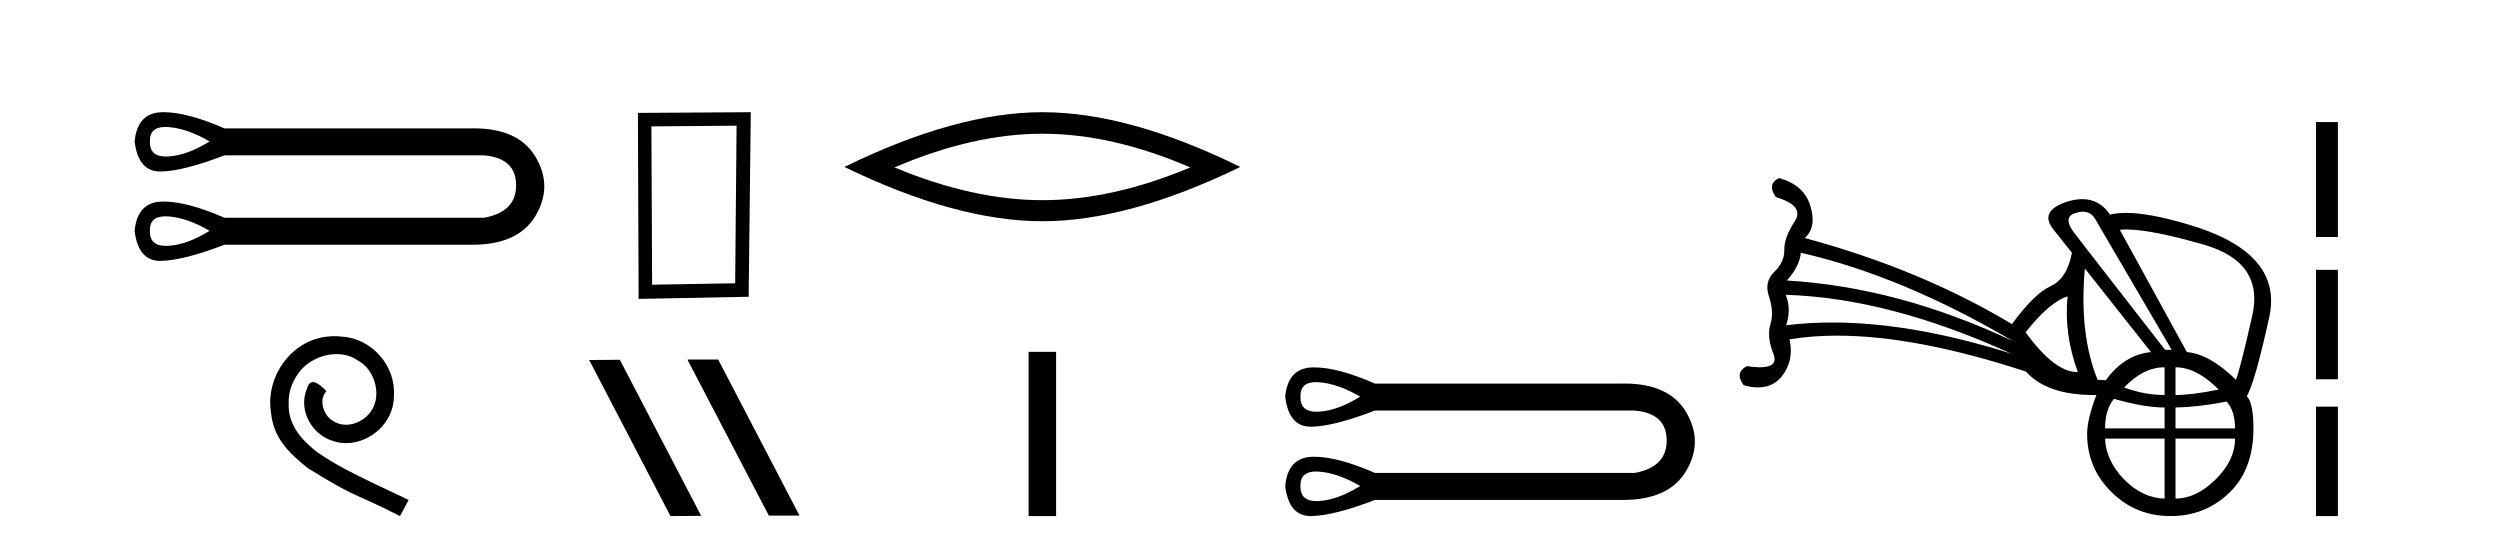
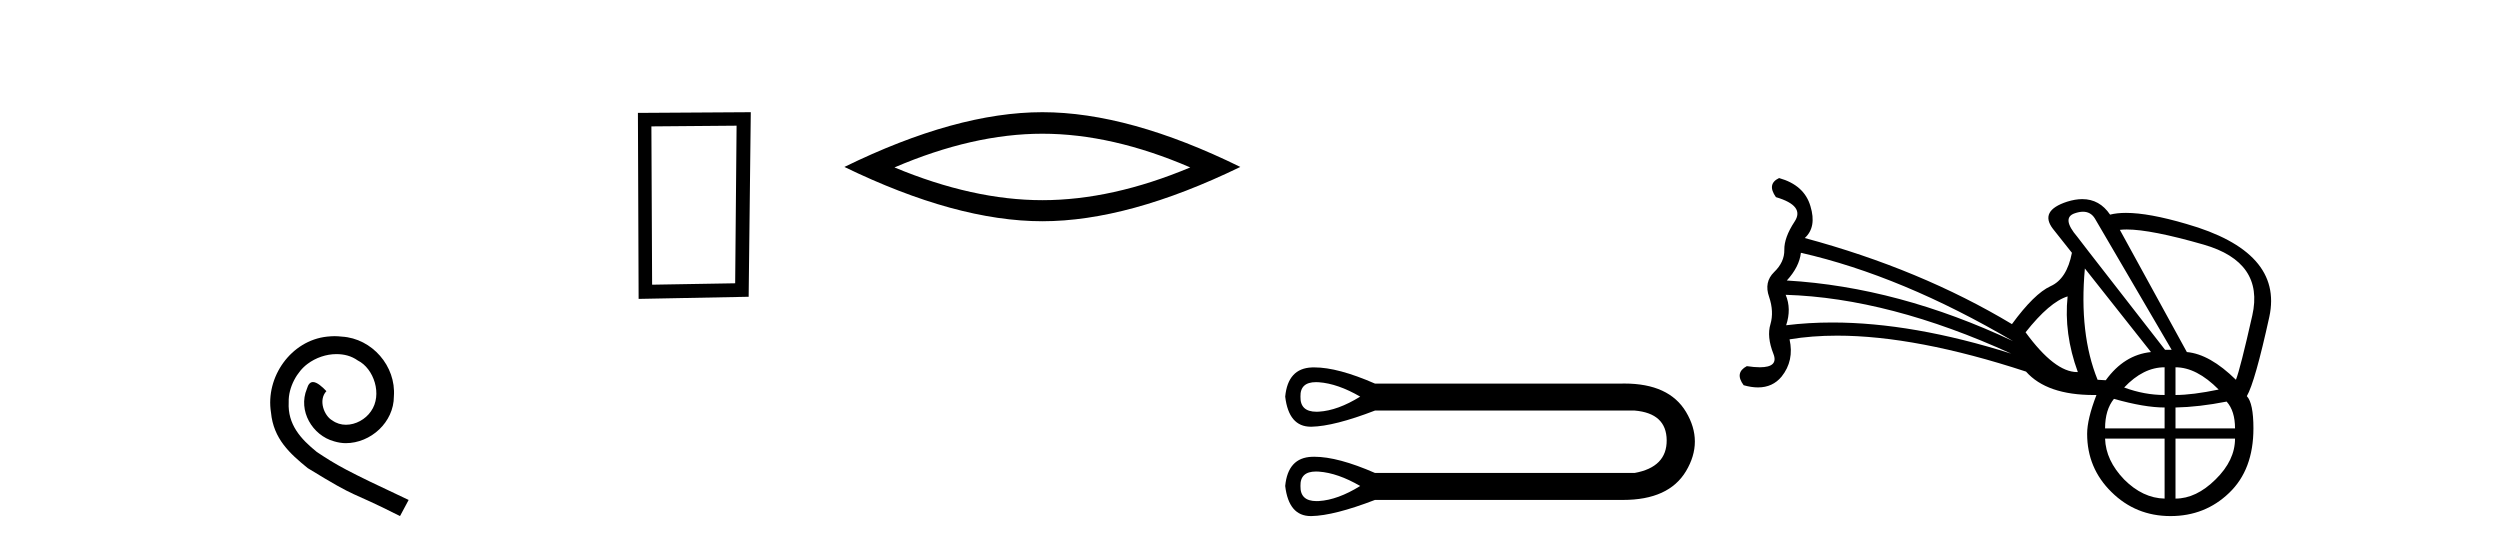
<svg xmlns="http://www.w3.org/2000/svg" width="188.0" height="41.0">
-   <path d="M 12.442 9.547 C 12.511 9.547 12.582 9.549 12.657 9.555 C 13.602 9.622 14.638 9.982 15.764 10.635 C 14.638 11.333 13.602 11.71 12.657 11.767 C 12.596 11.77 12.536 11.772 12.479 11.772 C 11.653 11.772 11.251 11.393 11.272 10.635 C 11.252 9.909 11.642 9.547 12.442 9.547 ZM 12.442 16.267 C 12.511 16.267 12.582 16.269 12.657 16.275 C 13.602 16.342 14.638 16.703 15.764 17.355 C 14.638 18.053 13.602 18.43 12.657 18.487 C 12.596 18.49 12.536 18.492 12.479 18.492 C 11.653 18.492 11.251 18.113 11.272 17.355 C 11.252 16.63 11.642 16.267 12.442 16.267 ZM 12.317 8.437 C 12.255 8.437 12.194 8.438 12.133 8.44 C 10.929 8.485 10.259 9.217 10.124 10.635 C 10.302 12.144 10.944 12.898 12.051 12.898 C 12.067 12.898 12.083 12.898 12.1 12.898 C 13.237 12.875 14.829 12.47 16.878 11.682 L 36.397 11.682 C 37.996 11.817 38.8 12.56 38.812 13.911 C 38.823 15.262 38.018 16.083 36.397 16.376 L 16.878 16.376 C 15.017 15.563 13.497 15.157 12.317 15.157 C 12.255 15.157 12.194 15.158 12.133 15.16 C 10.929 15.205 10.259 15.937 10.124 17.355 C 10.302 18.864 10.944 19.619 12.051 19.619 C 12.067 19.619 12.083 19.618 12.1 19.618 C 13.237 19.596 14.829 19.19 16.878 18.402 L 35.317 18.402 C 35.387 18.404 35.458 18.404 35.527 18.404 C 37.822 18.404 39.401 17.683 40.264 16.241 C 41.153 14.755 41.153 13.269 40.264 11.783 C 39.413 10.362 37.867 9.652 35.627 9.652 C 35.525 9.652 35.421 9.653 35.317 9.656 L 16.878 9.656 C 15.017 8.843 13.497 8.437 12.317 8.437 Z" style="fill:#000000;stroke:none" />
  <path d="M 25.161 25.279 C 24.973 25.279 24.785 25.297 24.597 25.314 C 21.881 25.604 19.951 28.354 20.378 31.019 C 20.566 33.001 21.796 34.111 23.145 35.205 C 27.16 37.665 26.032 36.759 30.081 38.809 L 30.73 37.596 C 25.913 35.341 25.332 34.983 23.829 33.992 C 22.599 33.001 21.625 31.908 21.71 30.251 C 21.676 29.106 22.359 27.927 23.128 27.364 C 23.743 26.902 24.529 26.629 25.298 26.629 C 25.878 26.629 26.425 26.766 26.903 27.107 C 28.116 27.705 28.783 29.687 27.894 30.934 C 27.484 31.532 26.75 31.942 26.015 31.942 C 25.656 31.942 25.298 31.839 24.99 31.617 C 24.375 31.276 23.914 30.08 24.546 29.414 C 24.256 29.106 23.846 28.73 23.538 28.73 C 23.333 28.73 23.179 28.884 23.077 29.243 C 22.394 30.883 23.487 32.745 25.127 33.189 C 25.417 33.274 25.708 33.326 25.998 33.326 C 27.877 33.326 29.62 31.754 29.62 29.807 C 29.791 27.534 27.98 25.45 25.708 25.314 C 25.537 25.297 25.349 25.279 25.161 25.279 Z" style="fill:#000000;stroke:none" />
  <path d="M 55.391 9.451 L 55.285 21.303 L 49.039 21.409 L 48.985 9.505 L 55.391 9.451 ZM 56.459 8.437 L 47.971 8.49 L 48.024 22.477 L 56.299 22.317 L 56.459 8.437 Z" style="fill:#000000;stroke:none" />
-   <path d="M 51.737 27.039 L 51.703 27.056 L 57.818 38.775 L 60.125 38.775 L 54.009 27.039 ZM 46.612 27.056 L 44.306 27.073 L 50.421 38.809 L 52.728 38.792 L 46.612 27.056 Z" style="fill:#000000;stroke:none" />
  <path d="M 78.386 10.056 Q 83.63 10.056 89.507 12.59 Q 83.63 15.053 78.386 15.053 Q 73.177 15.053 67.265 12.59 Q 73.177 10.056 78.386 10.056 ZM 78.386 8.437 Q 71.91 8.437 63.499 12.554 Q 71.91 16.637 78.386 16.637 Q 84.861 16.637 93.272 12.554 Q 84.896 8.437 78.386 8.437 Z" style="fill:#000000;stroke:none" />
-   <path d="M 77.352 26.458 L 77.352 38.809 L 79.419 38.809 L 79.419 26.458 Z" style="fill:#000000;stroke:none" />
  <path d="M 98.965 28.737 C 99.033 28.737 99.105 28.74 99.18 28.745 C 100.125 28.813 101.161 29.173 102.287 29.826 C 101.161 30.524 100.125 30.901 99.18 30.957 C 99.118 30.961 99.059 30.963 99.002 30.963 C 98.176 30.963 97.774 30.584 97.795 29.826 C 97.774 29.1 98.164 28.737 98.965 28.737 ZM 98.965 35.458 C 99.033 35.458 99.105 35.46 99.18 35.466 C 100.125 35.533 101.161 35.893 102.287 36.546 C 101.161 37.244 100.125 37.621 99.18 37.678 C 99.118 37.681 99.059 37.683 99.002 37.683 C 98.176 37.683 97.774 37.304 97.795 36.546 C 97.774 35.821 98.164 35.458 98.965 35.458 ZM 98.84 27.628 C 98.778 27.628 98.717 27.629 98.656 27.631 C 97.452 27.676 96.782 28.408 96.647 29.826 C 96.825 31.335 97.467 32.089 98.573 32.089 C 98.59 32.089 98.606 32.089 98.623 32.089 C 99.76 32.066 101.352 31.661 103.401 30.873 L 122.92 30.873 C 124.519 31.008 125.323 31.751 125.335 33.102 C 125.346 34.453 124.541 35.274 122.92 35.567 L 103.401 35.567 C 101.54 34.754 100.02 34.348 98.84 34.348 C 98.778 34.348 98.717 34.349 98.656 34.351 C 97.452 34.396 96.782 35.128 96.647 36.546 C 96.825 38.055 97.467 38.809 98.573 38.809 C 98.59 38.809 98.606 38.809 98.623 38.809 C 99.76 38.786 101.352 38.381 103.401 37.593 L 121.839 37.593 C 121.91 37.594 121.98 37.595 122.05 37.595 C 124.345 37.595 125.924 36.874 126.787 35.432 C 127.676 33.946 127.676 32.46 126.787 30.974 C 125.936 29.553 124.39 28.842 122.149 28.842 C 122.047 28.842 121.944 28.844 121.839 28.847 L 103.401 28.847 C 101.54 28.034 100.02 27.628 98.84 27.628 Z" style="fill:#000000;stroke:none" />
  <path d="M 135.428 19.01 Q 143.013 20.735 151.384 25.655 Q 142.774 21.59 134.369 21.094 Q 135.308 20.069 135.428 19.01 ZM 156.643 15.922 Q 157.221 15.922 157.534 16.43 L 163.308 26.304 L 162.812 26.304 L 157.072 18.925 L 156.218 17.814 Q 154.988 16.379 156.03 16.037 Q 156.367 15.922 156.643 15.922 ZM 134.283 22.17 Q 142.073 22.41 151.247 26.595 Q 143.836 24.252 137.794 24.252 Q 135.995 24.252 134.318 24.459 Q 134.728 23.229 134.283 22.17 ZM 155.484 22.29 Q 155.193 25.074 156.252 27.979 Q 156.224 27.979 156.196 27.979 Q 154.507 27.979 152.323 24.989 Q 154.134 22.7 155.484 22.29 ZM 159.93 17.257 Q 161.755 17.257 165.716 18.395 Q 170.278 19.71 169.372 23.725 Q 168.467 27.739 168.142 28.559 Q 166.178 26.629 164.452 26.475 L 159.413 17.285 Q 159.645 17.257 159.93 17.257 ZM 156.782 20.189 L 161.753 26.475 Q 159.737 26.68 158.354 28.594 L 157.739 28.559 Q 156.338 25.109 156.782 20.189 ZM 162.778 27.62 L 162.778 29.704 Q 161.258 29.704 159.737 29.14 Q 161.172 27.62 162.778 27.62 ZM 163.598 27.62 Q 165.187 27.62 166.844 29.294 Q 164.862 29.704 163.598 29.704 L 163.598 27.62 ZM 158.969 29.994 Q 161.258 30.644 162.778 30.644 L 162.778 32.215 L 158.302 32.215 Q 158.302 30.814 158.969 29.994 ZM 167.442 30.199 Q 168.074 30.9 168.074 32.215 L 163.598 32.215 L 163.598 30.644 Q 165.358 30.609 167.442 30.199 ZM 162.778 32.984 L 162.778 37.494 Q 161.138 37.46 159.737 36.059 Q 158.354 34.624 158.302 32.984 ZM 168.074 32.984 Q 168.074 34.624 166.605 36.059 Q 165.153 37.494 163.598 37.494 L 163.598 32.984 ZM 133.788 13.39 Q 132.848 13.834 133.549 14.825 Q 135.753 15.474 134.95 16.67 Q 134.164 17.865 134.181 18.788 Q 134.198 19.71 133.412 20.462 Q 132.643 21.214 133.036 22.324 Q 133.412 23.434 133.139 24.374 Q 132.848 25.314 133.361 26.612 Q 133.758 27.619 132.337 27.619 Q 131.926 27.619 131.362 27.534 Q 130.423 28.03 131.123 28.969 Q 131.706 29.134 132.201 29.134 Q 133.304 29.134 133.976 28.32 Q 134.933 27.124 134.574 25.519 Q 136.245 25.241 138.153 25.241 Q 144.104 25.241 152.357 27.944 Q 153.919 29.705 157.452 29.705 Q 157.552 29.705 157.653 29.704 L 157.653 29.704 Q 156.953 31.515 156.953 32.625 Q 156.953 35.205 158.781 36.999 Q 160.609 38.809 163.222 38.809 Q 165.819 38.809 167.63 37.067 Q 169.458 35.324 169.458 32.215 Q 169.458 30.319 168.962 29.789 Q 169.577 28.73 170.653 23.827 Q 171.713 18.925 164.418 16.84 Q 161.593 16.009 159.872 16.009 Q 159.188 16.009 158.678 16.14 Q 157.889 14.974 156.589 14.974 Q 156.061 14.974 155.449 15.166 Q 153.348 15.85 154.373 17.199 L 155.808 19.01 Q 155.432 20.975 154.202 21.521 Q 152.972 22.085 151.298 24.374 Q 144.414 20.24 135.718 17.9 Q 136.624 17.08 136.146 15.508 Q 135.684 13.919 133.788 13.39 Z" style="fill:#000000;stroke:none" />
-   <path d="M 174.162 9.179 L 174.162 17.821 L 175.808 17.821 L 175.808 9.179 L 174.162 9.179 M 174.162 20.29 L 174.162 28.521 L 175.808 28.521 L 175.808 20.29 L 174.162 20.29 M 174.162 30.579 L 174.162 38.809 L 175.808 38.809 L 175.808 30.579 L 174.162 30.579 Z" style="fill:#000000;stroke:none" />
</svg>